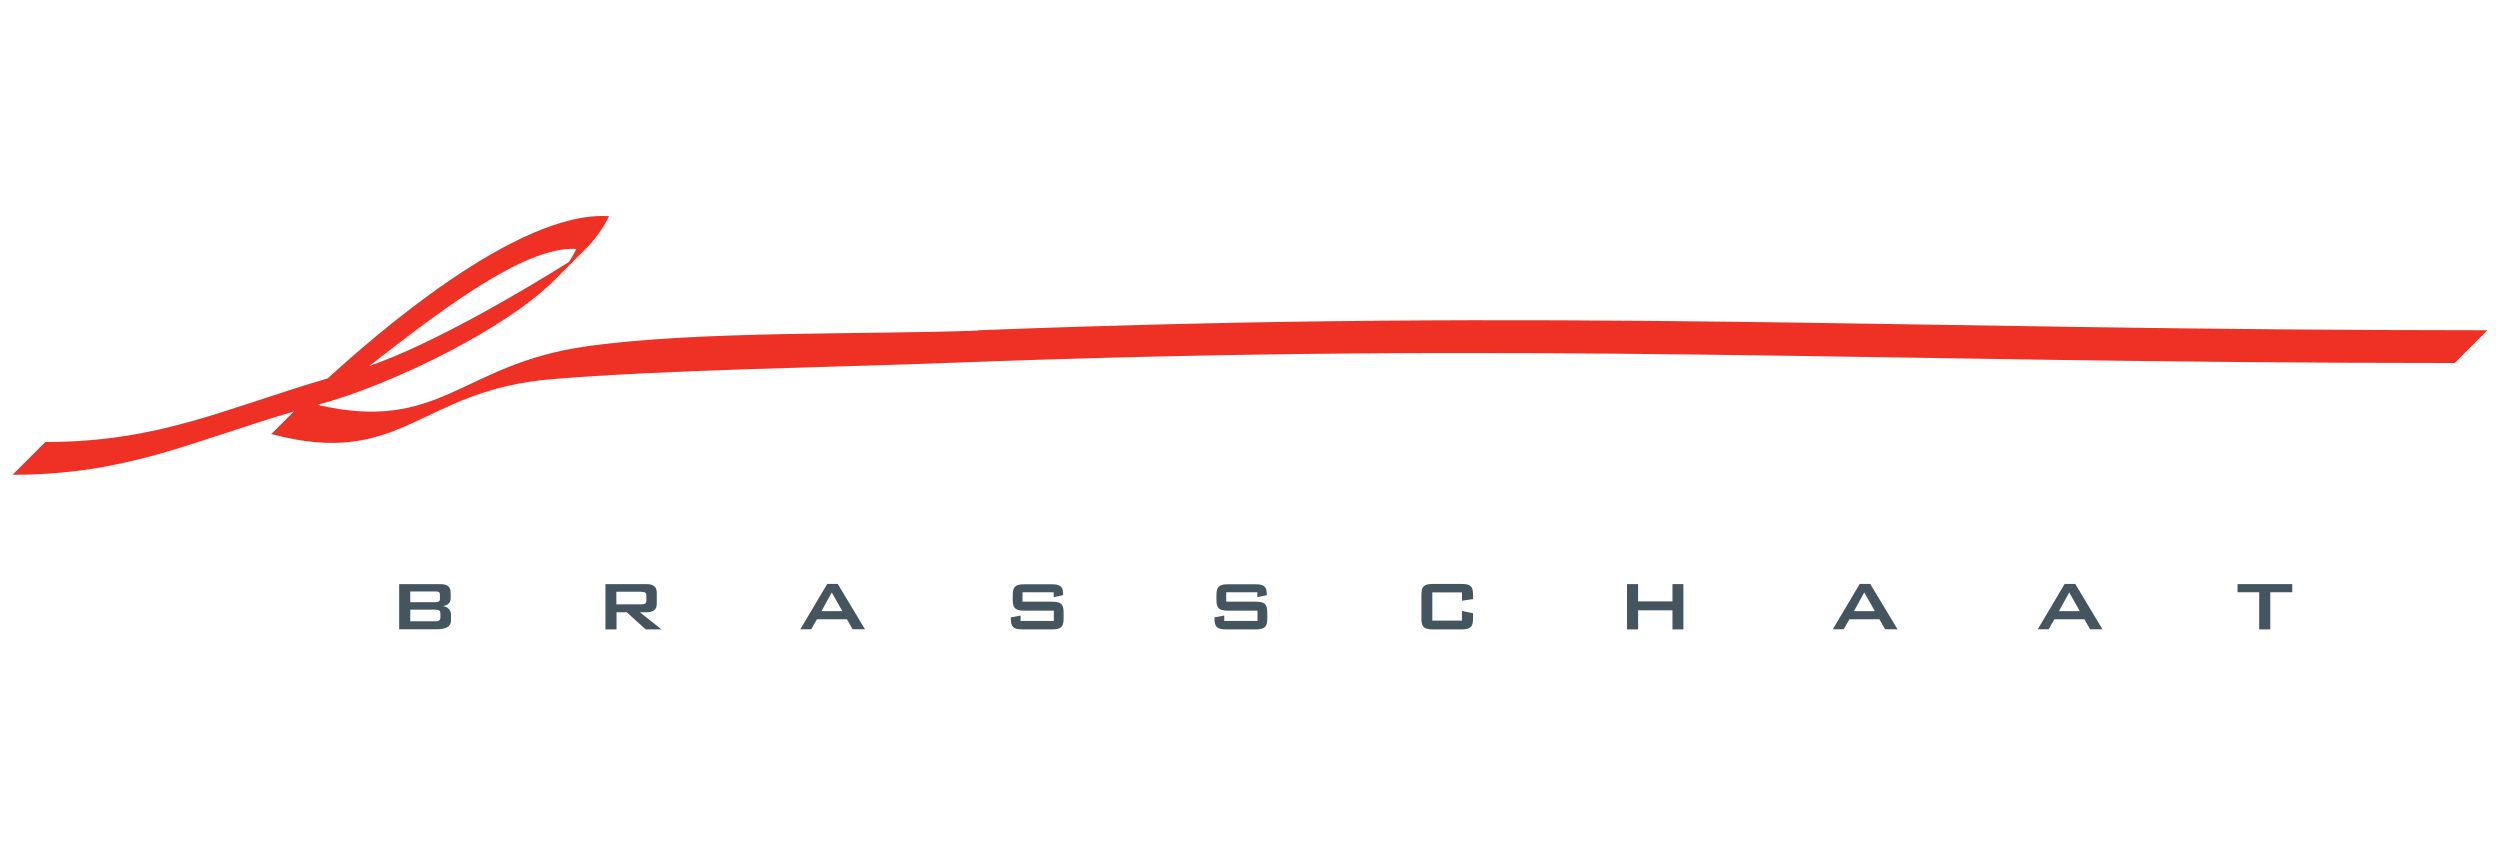
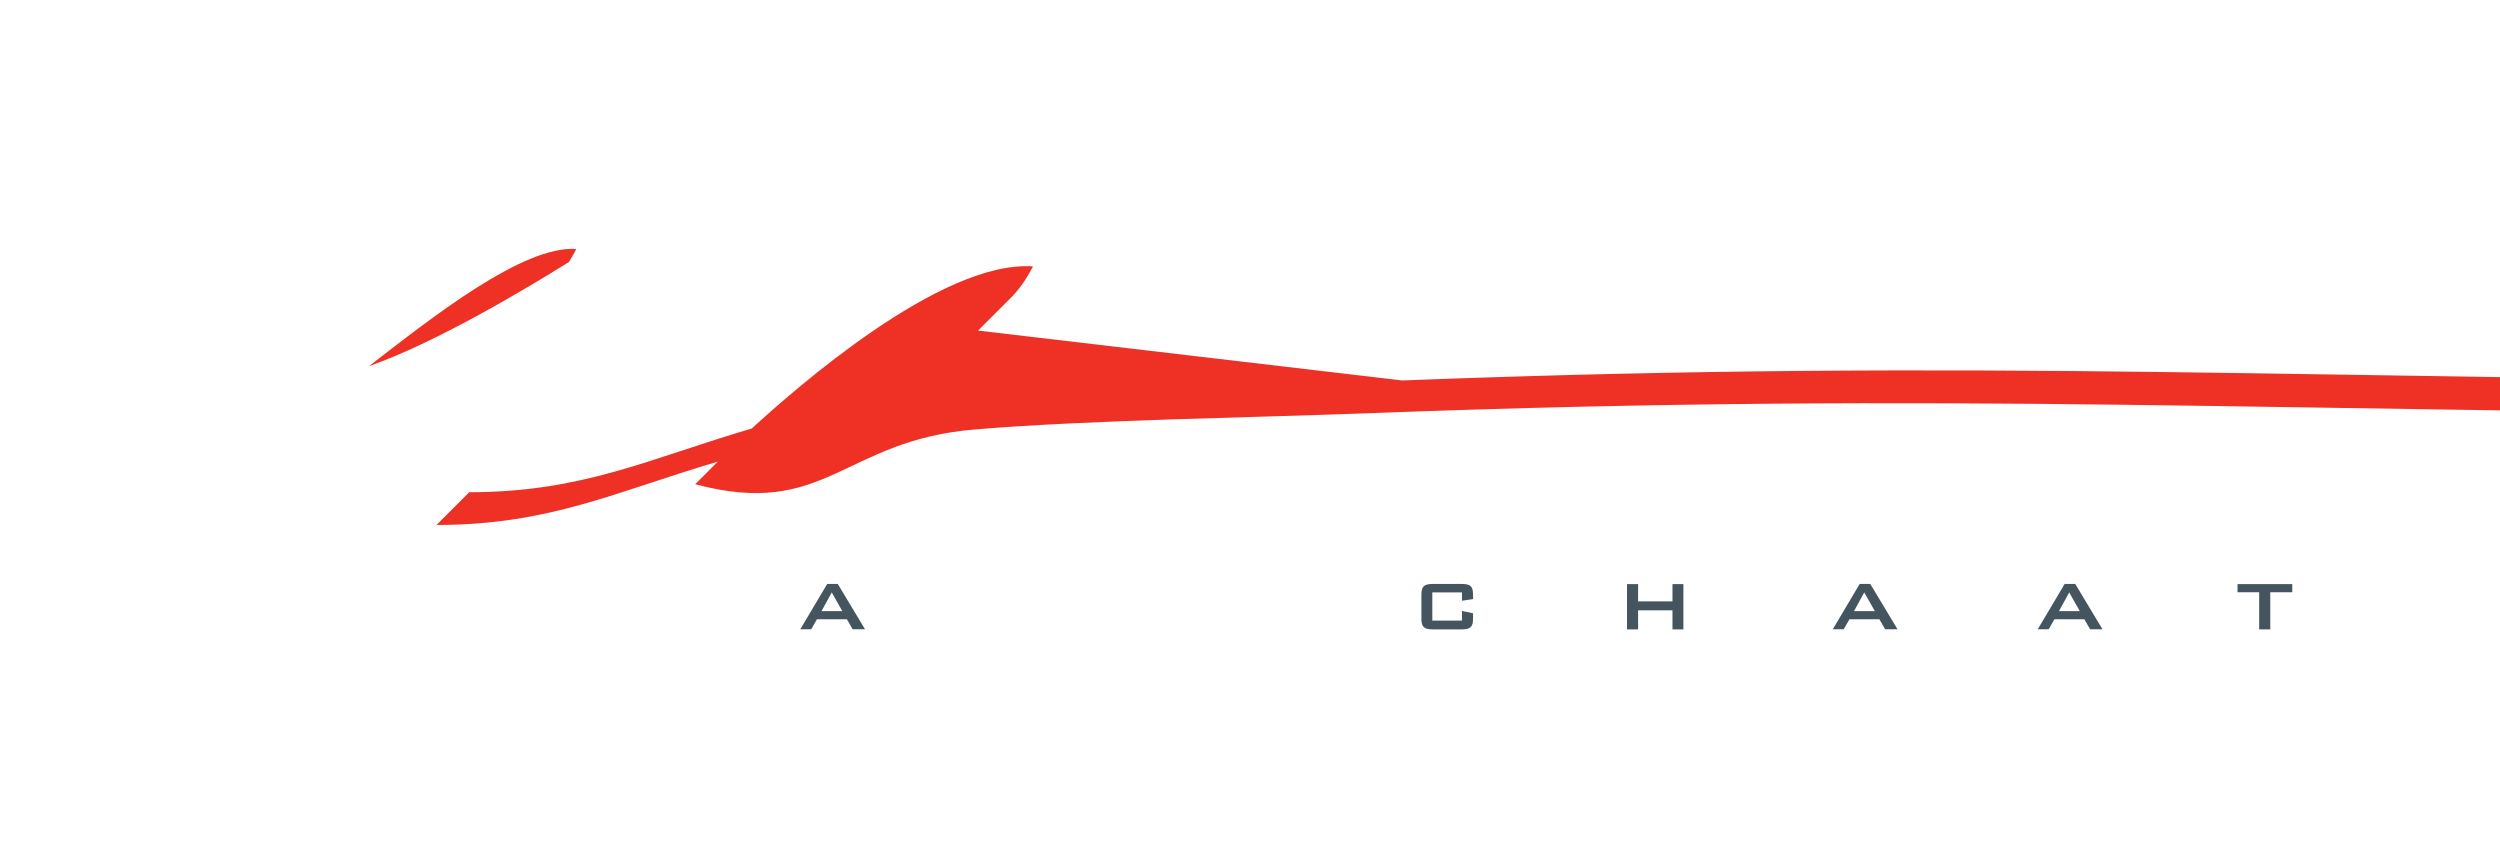
<svg xmlns="http://www.w3.org/2000/svg" id="a" viewBox="0 0 153.44 51.89">
  <defs>
    <style>.b{fill:none;}.b,.c,.d,.e{stroke-width:0px;}.c,.d{fill:#455560;}.d{fill-rule:evenodd;}.e{fill:#ee3124;}</style>
  </defs>
  <rect class="b" width="153.44" height="51.89" />
-   <path class="e" d="M60.03,20.29c-6.88.26-17.36,0-24.12.98-7.65,1.1-8.87,5.32-16.43,3.58,4.62-1.24,11.6-4.7,14.53-7.64l2.01-2.01c.51-.51.96-1.15,1.36-1.93-5.68-.39-14.69,7.6-17.26,9.95-6.33,1.86-10.37,3.91-17.34,3.91l-2.01,2.01c6.94,0,10.97-2.03,17.27-3.89l-1.39,1.39c8.07,2.15,9.06-2.73,17.26-3.37,6.81-.57,17.24-.73,24.12-.99,36.15-1.38,56.48,0,92.63,0l2.01-2.01c-36.15,0-56.47-1.39-92.63,0h0ZM35.37,15.28c-.14.29-.3.55-.45.8-2.67,1.67-8.22,4.98-12.27,6.39,3.91-3.02,9.45-7.41,12.73-7.19Z" />
-   <path class="d" d="M26.7,37.42c.23,0,.33.04.33.25v.21c0,.21-.1.25-.33.25h-1.52v-.71h1.52ZM26.7,36.3c.21,0,.3.03.3.2v.26c0,.16-.1.2-.3.2h-1.52v-.66h1.52ZM24.51,38.62h2.31c.57,0,.86-.17.86-.54v-.35c0-.28-.18-.48-.49-.53.3-.05.47-.21.47-.47v-.34c0-.4-.21-.54-.66-.54h-2.5v2.78h.02Z" />
-   <path class="d" d="M37.17,38.63h.67v-1.05h.63l1.16,1.05h.97l-1.32-1.05h.38c.44,0,.65-.15.65-.53v-.66c0-.39-.21-.54-.65-.54h-2.5v2.78h0ZM39.37,36.33c.21,0,.3.04.3.22v.32c0,.18-.11.22-.3.22h-1.54v-.77h1.54Z" />
+   <path class="e" d="M60.03,20.29l2.01-2.01c.51-.51.96-1.15,1.36-1.93-5.68-.39-14.69,7.6-17.26,9.95-6.33,1.86-10.37,3.91-17.34,3.91l-2.01,2.01c6.94,0,10.97-2.03,17.27-3.89l-1.39,1.39c8.07,2.15,9.06-2.73,17.26-3.37,6.81-.57,17.24-.73,24.12-.99,36.15-1.38,56.48,0,92.63,0l2.01-2.01c-36.15,0-56.47-1.39-92.63,0h0ZM35.37,15.28c-.14.29-.3.55-.45.8-2.67,1.67-8.22,4.98-12.27,6.39,3.91-3.02,9.45-7.41,12.73-7.19Z" />
  <path class="d" d="M50.42,37.51l.63-1.15.65,1.15h-1.28ZM49.11,38.62h.68l.35-.61h1.84l.35.61h.76l-1.67-2.78h-.65l-1.65,2.78h0Z" />
-   <path class="c" d="M64.67,36.35v.3l.58-.12v-.07c0-.49-.21-.6-.72-.6h-1.65c-.54,0-.72.13-.72.66v.3c0,.53.18.66.72.66h1.8v.63h-2.04v-.33l-.6.11v.08c0,.52.17.66.72.66h1.8c.55,0,.72-.14.72-.66v-.38c0-.53-.17-.66-.72-.66h-1.8v-.58s1.91,0,1.91,0Z" />
-   <path class="c" d="M77.17,36.35v.3l.58-.12v-.07c0-.49-.21-.6-.72-.6h-1.65c-.54,0-.72.13-.72.66v.3c0,.53.18.66.72.66h1.8v.63h-2.04v-.33l-.6.11v.08c0,.52.17.66.72.66h1.8c.55,0,.72-.14.72-.66v-.38c0-.53-.17-.66-.72-.66h-1.8v-.58s1.91,0,1.91,0Z" />
  <path class="c" d="M89.73,36.36v.51l.68-.1v-.27c0-.53-.17-.66-.72-.66h-1.73c-.55,0-.72.14-.72.66v1.47c0,.51.16.66.72.66h1.73c.55,0,.72-.14.72-.66v-.33l-.68-.14v.59h-1.82v-1.73h1.82Z" />
  <polygon class="c" points="99.86 38.63 100.54 38.63 100.54 37.46 102.65 37.46 102.65 38.63 103.32 38.63 103.32 35.85 102.65 35.85 102.65 36.91 100.54 36.91 100.54 35.85 99.86 35.85 99.86 38.63 99.86 38.63" />
  <path class="d" d="M113.79,37.51l.63-1.15.65,1.15h-1.28ZM112.48,38.62h.68l.35-.61h1.84l.35.61h.76l-1.67-2.78h-.65l-1.65,2.78h0Z" />
  <path class="d" d="M126.37,37.51l.63-1.15.65,1.15h-1.28ZM125.06,38.62h.68l.35-.61h1.84l.35.61h.76l-1.67-2.78h-.65l-1.65,2.78h0Z" />
  <polygon class="c" points="139.34 36.35 140.69 36.35 140.69 35.85 137.33 35.85 137.33 36.35 138.66 36.35 138.66 38.63 139.34 38.63 139.34 36.35 139.34 36.35" />
</svg>